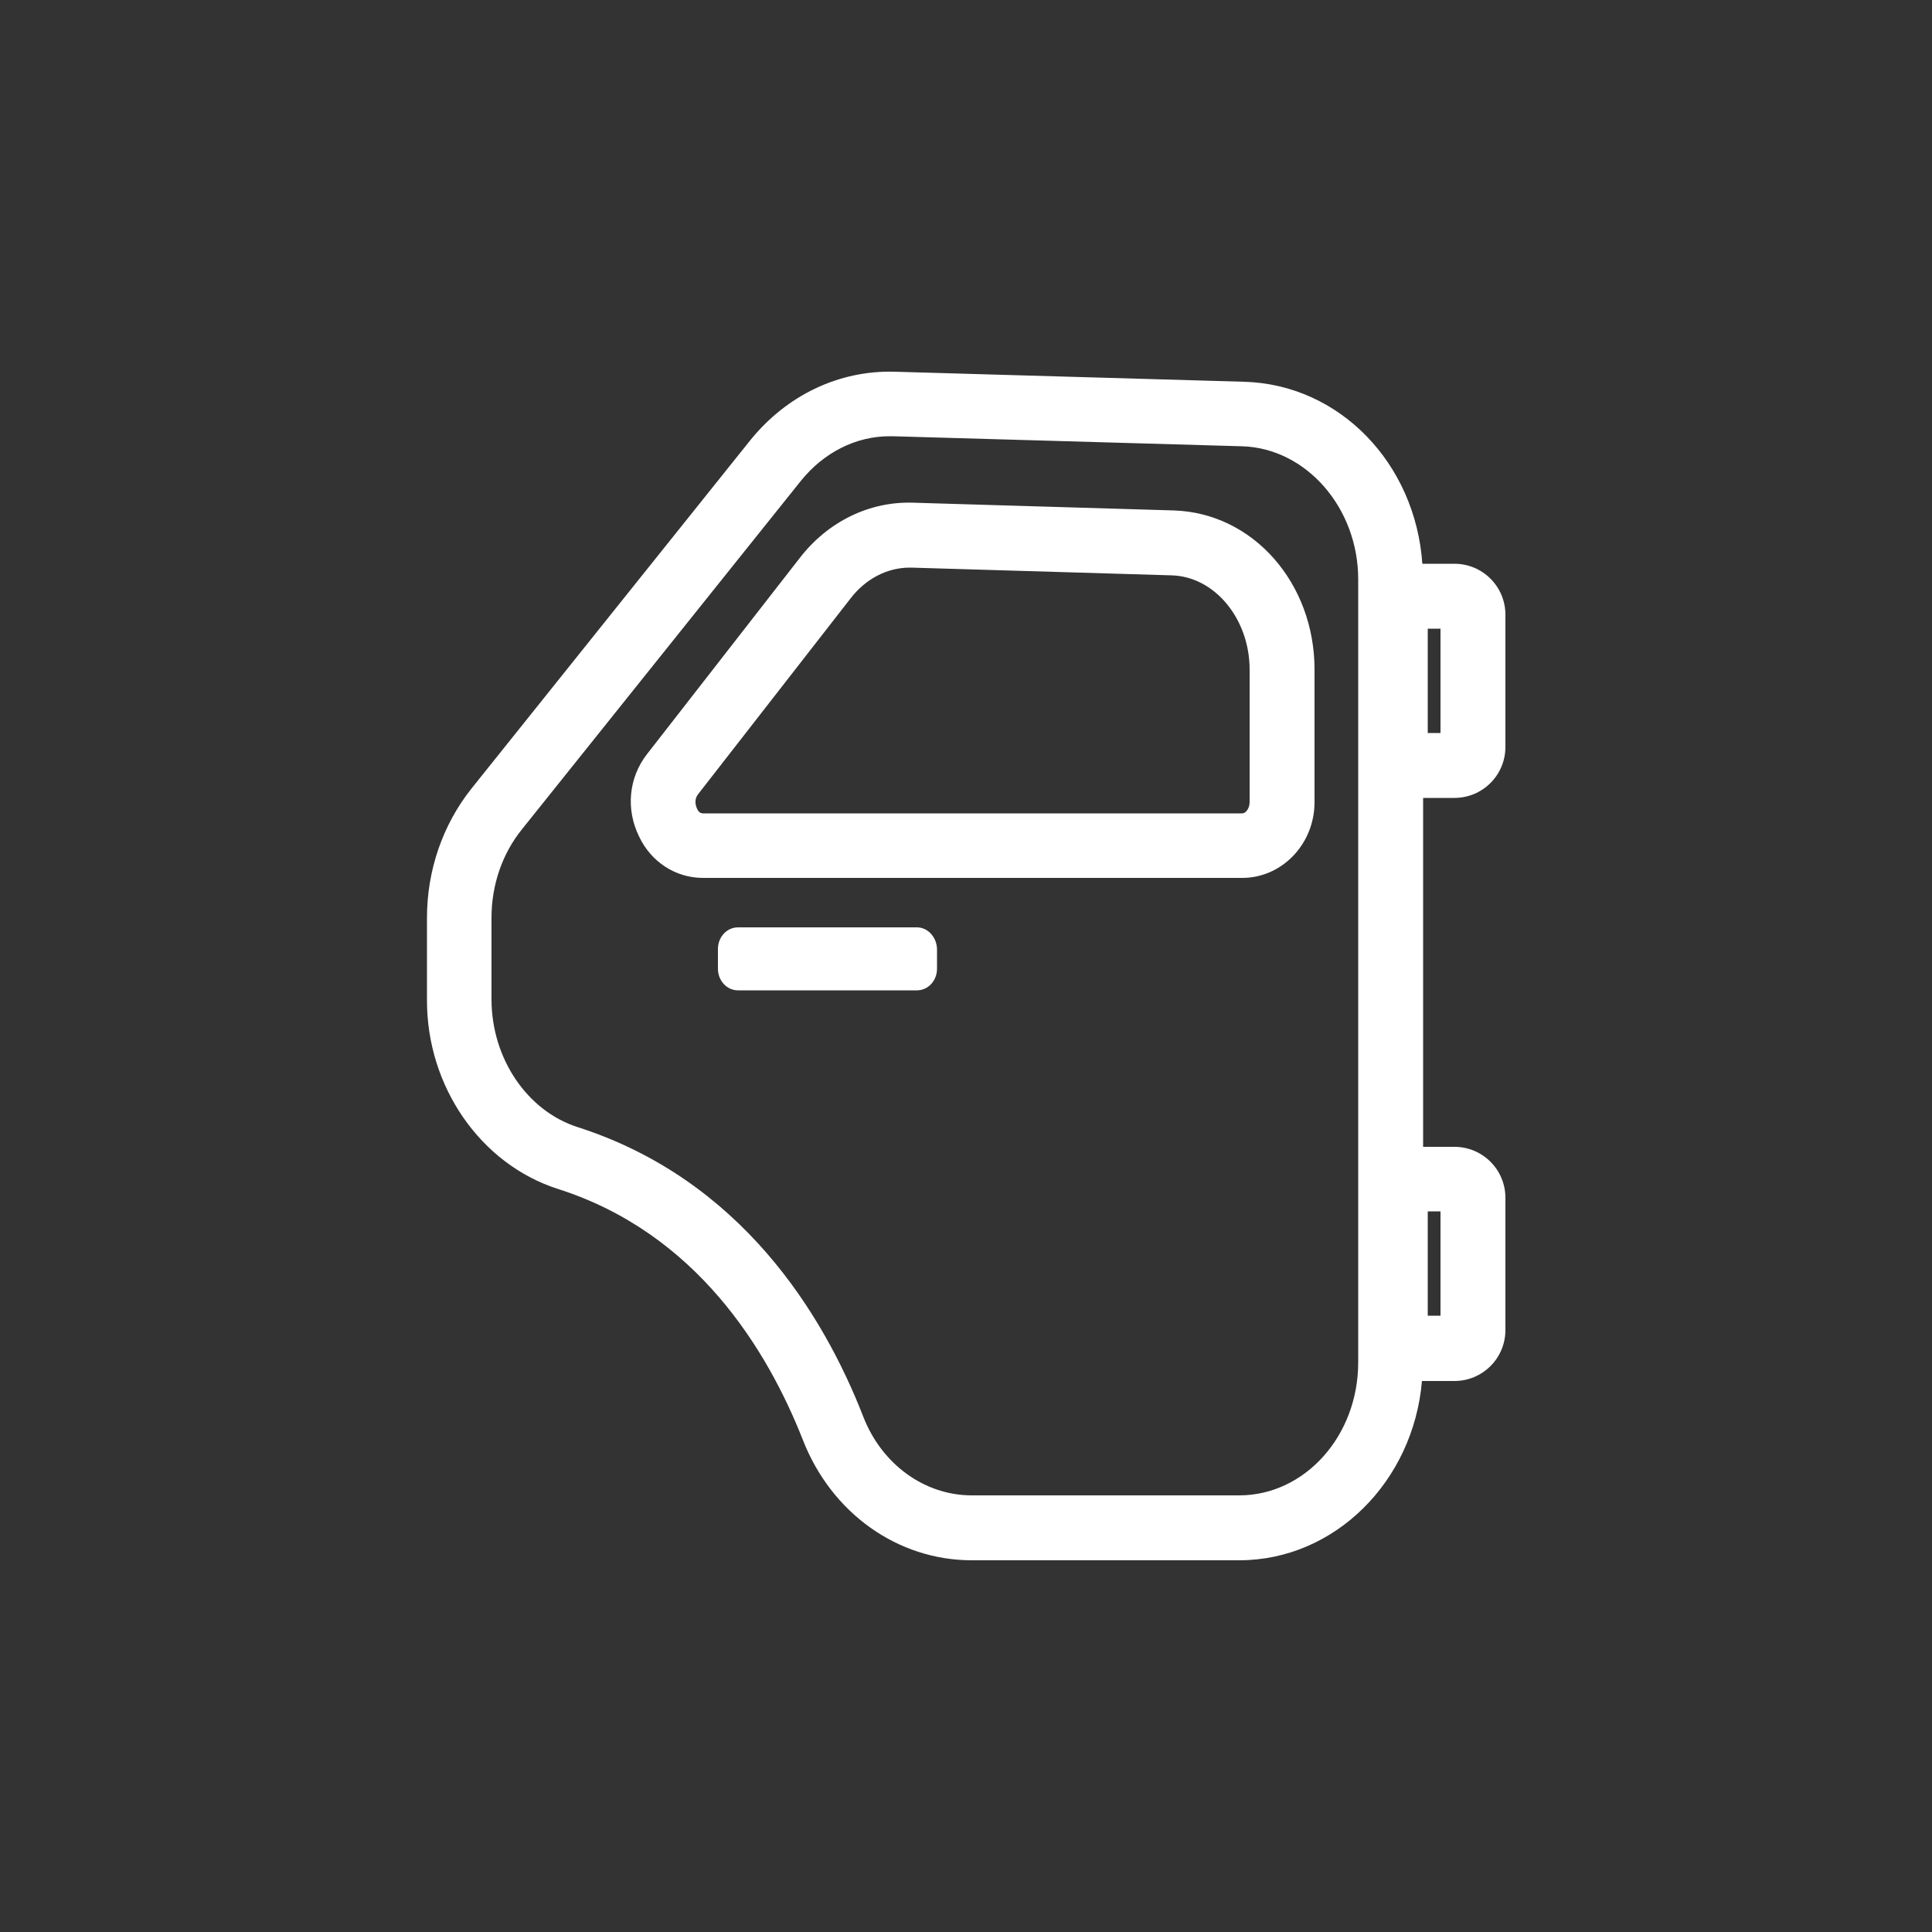
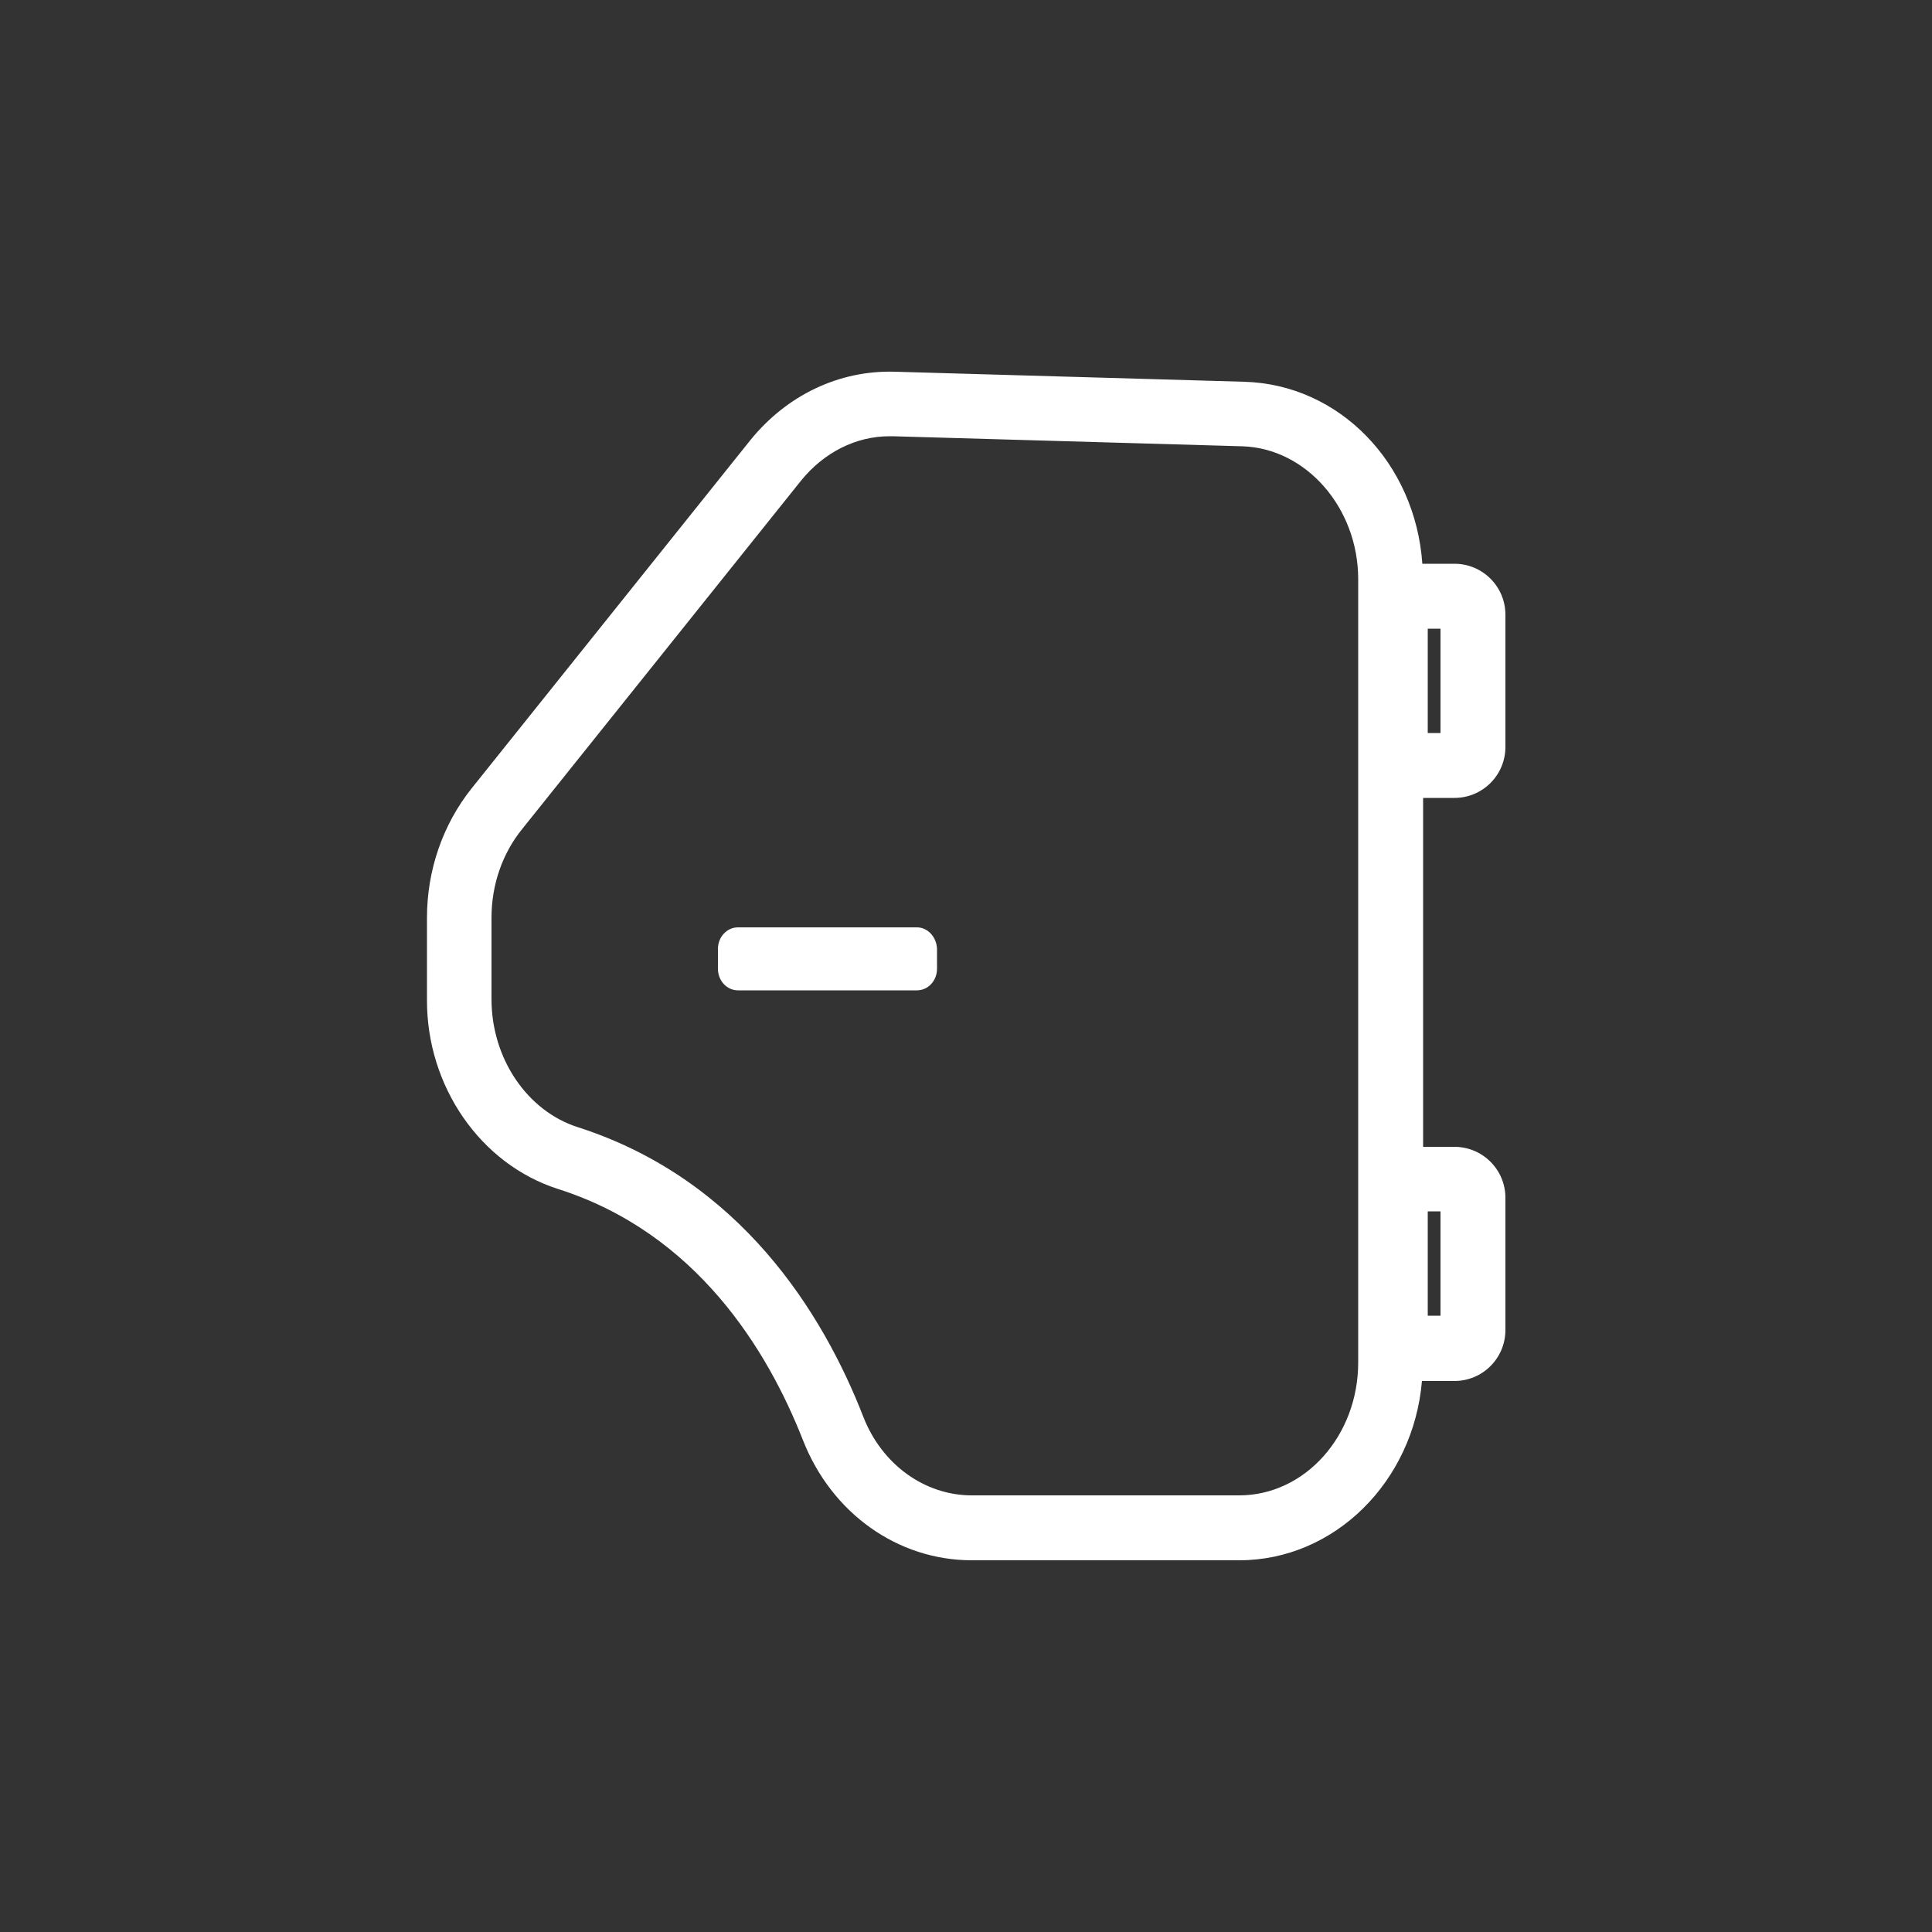
<svg xmlns="http://www.w3.org/2000/svg" viewBox="0 0 500 500">
  <rect x="0" y="0" width="500" height="500" fill="#333333" stroke="none" />
-   <path fill="#fff" d="M181.9,227.2h139.6c10.3,0,18.7-8.8,18.7-19.6v-34.3c0-22.5-16-40.6-36.5-41.2l-67.3-2c-11.4-0.4-22.2,4.9-29.5,14.4 l-39.4,50.6c-4.8,6.1-5.6,14.3-2.1,21.4C168.5,223.1,174.9,227.2,181.9,227.2z M180.7,205.5l39.4-50.6c3.9-5.1,9.5-8,15.3-8 c0.2,0,0.3,0,0.5,0l67.3,2c11.2,0.3,20.2,11.3,20.2,24.4v34.3c0,1.6-1,2.9-1.9,2.9H181.9c-0.8,0-1.3-0.7-1.5-1.2 C179.9,208.2,179.7,206.7,180.7,205.5z" class="color000000 svgShape" />
  <path fill="#fff" d="M144.4,307.7c35.8,11.4,54.2,41.6,63.4,65c7.4,18.9,24.5,31.1,43.7,31.1h69.2c24.7,0,45.1-20.4,47.3-46.4h8.4 c7.3,0,13.2-5.9,13.2-13.2V310c0-7.3-5.9-13.2-13.2-13.2h-8.1v-90.3h8.1c7.3,0,13.2-5.9,13.2-13.2v-34.2c0-7.3-5.9-13.2-13.2-13.2 h-8.3c-1.8-26-21.4-46.4-46.1-47.1l-90.5-2.6c-14.4-0.4-27.9,6.1-37.3,17.7L122,204.1c-7.4,9.3-11.5,21.1-11.5,33.4v21.2 C110.4,281.2,124.4,301.3,144.4,307.7z M369.5,313.5h3.3v27h-3.3V313.5z M369.5,162.7h3.3v27h-3.3V162.7z M127.2,237.5 c0-8.5,2.8-16.6,7.9-22.9l72.2-90.2c5.9-7.3,14.2-11.5,22.9-11.5c0.3,0,0.5,0,0.8,0l90.5,2.6c16.5,0.5,30,15.9,30,34.4v202.7 c0,19-13.8,34.4-30.8,34.4h-69.2c-12.2,0-23.3-8-28.1-20.4c-10.4-26.7-31.8-61.4-73.9-74.9c-13.1-4.2-22.3-17.8-22.3-33.1V237.5z" class="color000000 svgShape" />
  <path fill="#fff" d="M237.3,240h-46.3c-2.9,0-5.2,2.5-5.2,5.6v5.1c0,3.1,2.3,5.6,5.2,5.6h46.3c2.9,0,5.2-2.5,5.2-5.6v-5.1 C242.4,242.5,240.1,240,237.3,240z" class="color000000 svgShape" />
</svg>